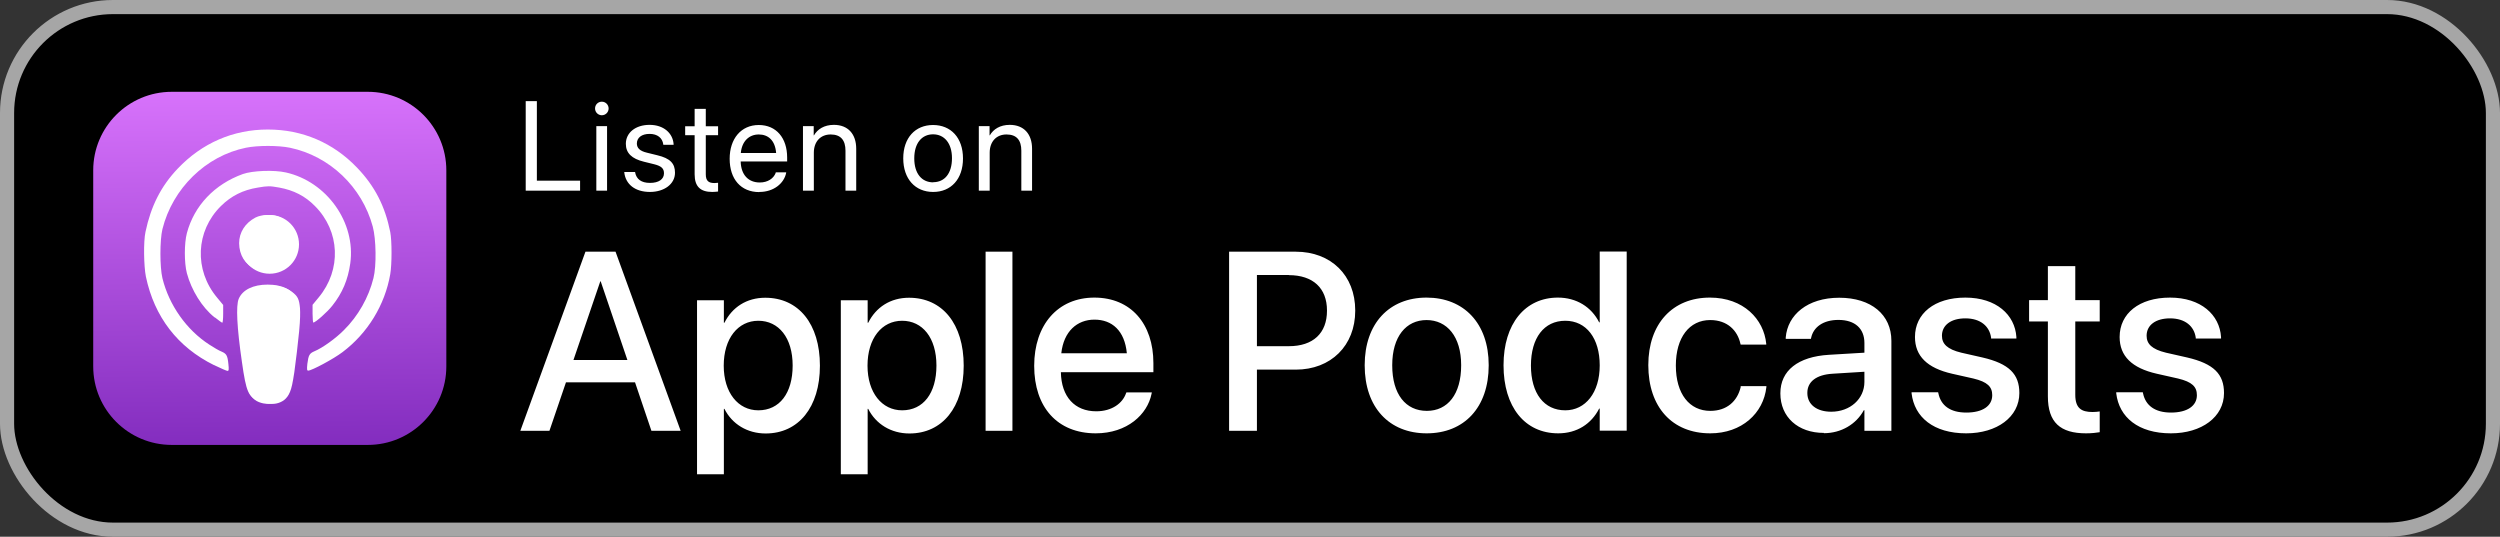
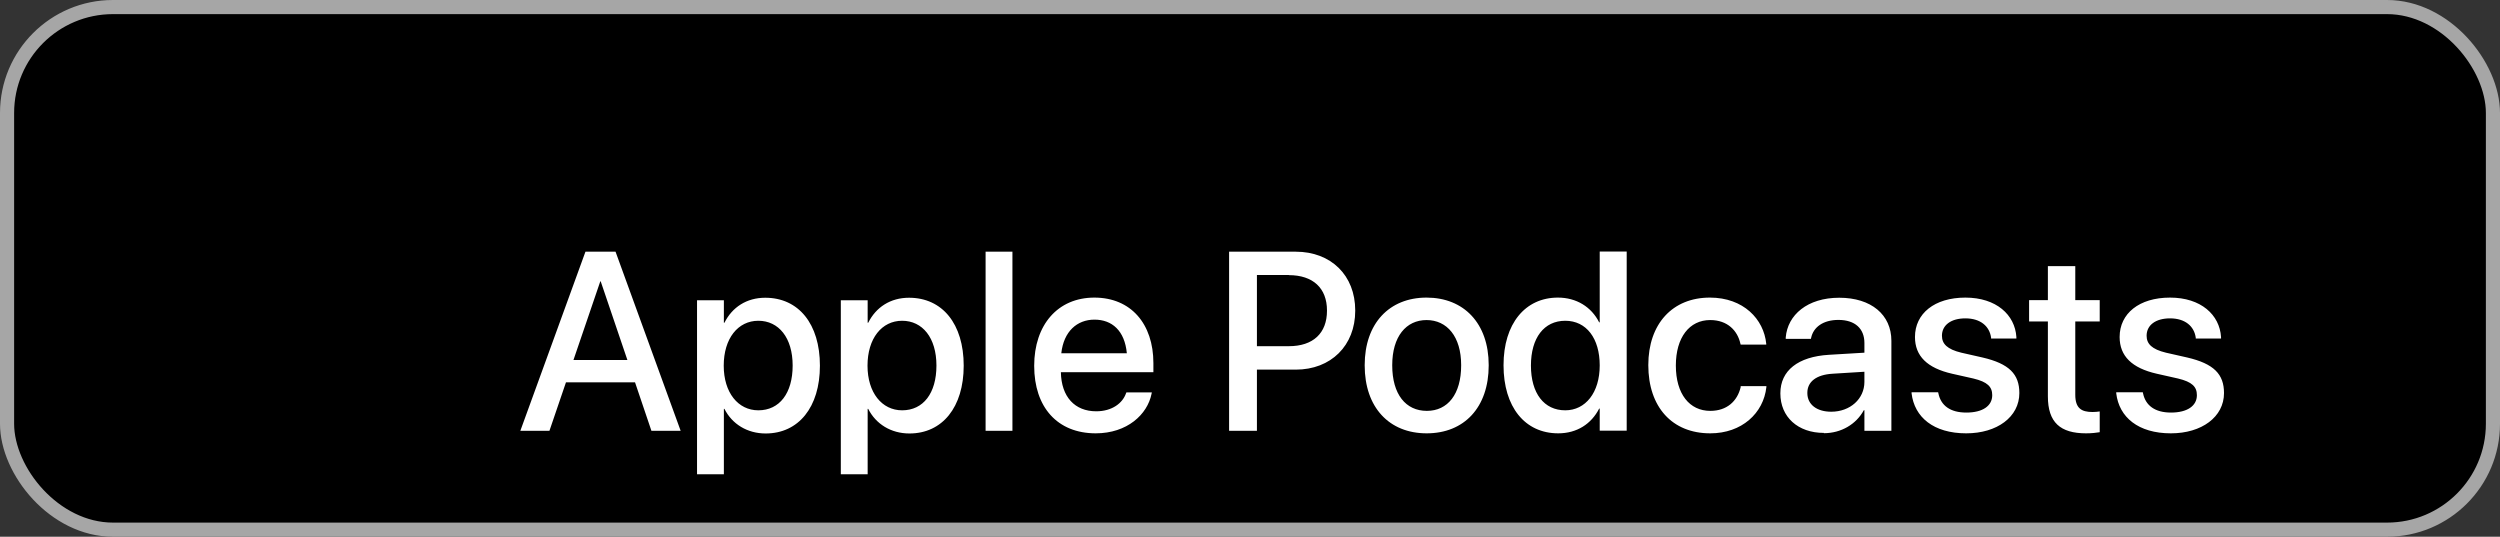
<svg xmlns="http://www.w3.org/2000/svg" id="a" data-name="Layer 1" viewBox="0 0 177 38">
  <rect x="0" y="0" width="177" height="38" fill="#333333" stroke="none" />
  <defs>
    <style>
      .d {
        fill: url(#c);
      }

      .d, .e, .f, .g {
        stroke-width: 0px;
      }

      .h {
        stroke: #a6a6a6;
      }

      .h, .f {
        fill: none;
      }

      .i {
        clip-path: url(#b);
      }

      .g {
        fill: #fff;
      }
    </style>
    <clipPath id="b">
-       <rect class="f" x="6.6" y="6.5" width="25" height="25" />
-     </clipPath>
+       </clipPath>
    <linearGradient id="c" x1="115.21" y1="-98.46" x2="115" y2="-73.15" gradientTransform="translate(-96 -66.65) scale(1 -1)" gradientUnits="userSpaceOnUse">
      <stop offset="0" stop-color="#822cbe" />
      <stop offset="1" stop-color="#d772fb" />
    </linearGradient>
  </defs>
  <rect class="e" x=".5" y=".5" width="176" height="37" rx="7.5" ry="7.5" />
  <rect class="h" x=".5" y=".5" width="176" height="37" rx="7.5" ry="7.5" />
  <g class="i">
    <g>
-       <path class="d" d="M26.04,6.5h-13.88c-3.07,0-5.56,2.49-5.56,5.56v13.88c0,3.07,2.49,5.56,5.56,5.56h13.88c3.07,0,5.56-2.49,5.56-5.56v-13.88c0-3.07-2.49-5.56-5.56-5.56Z" />
-       <path class="g" d="M18.34,28.39c-.75-.27-.91-.63-1.21-2.75-.36-2.47-.43-4-.23-4.48.27-.64,1.02-1.01,2.05-1.01,1.03,0,1.78.36,2.05,1.01.21.48.13,2.01-.23,4.48-.24,1.72-.38,2.16-.71,2.45-.46.41-1.11.52-1.72.3h0ZM15.15,25.85c-2.57-1.27-4.22-3.41-4.82-6.26-.15-.74-.18-2.49-.03-3.17.38-1.81,1.09-3.23,2.28-4.48,1.72-1.81,3.92-2.77,6.38-2.77s4.63.94,6.31,2.69c1.27,1.32,1.99,2.73,2.36,4.57.12.61.12,2.29,0,2.98-.38,2.19-1.6,4.18-3.38,5.52-.63.48-2.18,1.31-2.43,1.31-.09,0-.1-.1-.06-.48.08-.62.15-.74.5-.89.56-.23,1.51-.91,2.09-1.5,1.01-1,1.75-2.31,2.09-3.68.22-.86.19-2.77-.05-3.65-.76-2.81-3.05-4.99-5.86-5.58-.82-.17-2.3-.17-3.12,0-2.84.58-5.19,2.88-5.91,5.76-.19.78-.19,2.69,0,3.48.47,1.91,1.71,3.66,3.32,4.7.32.21.7.43.86.49.35.15.43.27.49.89.04.38.03.48-.06.48-.06,0-.48-.18-.93-.4l-.04-.03ZM15.18,22.46c-.87-.69-1.63-1.92-1.95-3.12-.19-.73-.19-2.11,0-2.83.52-1.96,1.97-3.47,3.97-4.19.68-.24,2.2-.3,3.04-.11,2.9.65,4.96,3.55,4.56,6.43-.16,1.16-.56,2.11-1.27,3-.35.45-1.2,1.2-1.35,1.2-.02,0-.05-.28-.05-.63v-.63l.43-.52c1.63-1.96,1.52-4.69-.27-6.48-.69-.7-1.49-1.11-2.52-1.3-.67-.12-.81-.12-1.51,0-1.06.17-1.89.59-2.62,1.31-1.79,1.77-1.91,4.52-.27,6.48l.43.52v.63c0,.35-.03.63-.06.63s-.27-.17-.53-.38h-.03ZM18.08,19.06c-.74-.35-1.14-1-1.15-1.84,0-.76.42-1.43,1.16-1.82.47-.24,1.29-.24,1.76,0,.51.26.92.78,1.08,1.31.48,1.64-1.26,3.08-2.83,2.35h-.02Z" />
-       <path class="g" d="M19.09,19.38c1.15,0,2.08-.93,2.08-2.08s-.93-2.08-2.08-2.08-2.08.93-2.08,2.08.93,2.08,2.08,2.08Z" />
      <path class="g" d="M19.29,20.19c.14.02.43.06.7.14.27.08.51.21.7.35.18.13.32.27.4.44.08.17.12.37.15.7.02.33.02.78-.06,1.63-.08.85-.23,2.09-.34,2.89-.12.8-.2,1.15-.31,1.41-.11.27-.25.44-.41.57-.16.12-.34.2-.52.24-.17.04-.33.04-.48.04s-.29,0-.48-.04c-.19-.04-.44-.12-.62-.27-.19-.15-.32-.37-.42-.65-.1-.28-.17-.62-.27-1.31-.1-.68-.23-1.7-.32-2.48-.08-.77-.12-1.31-.12-1.67,0-.36,0-.54.05-.71.04-.17.11-.32.2-.46.09-.13.21-.25.33-.34.12-.09.24-.16.39-.21.15-.06.32-.11.53-.15.22-.04.47-.08.59-.1q.13-.02.27,0l.04-.03Z" />
    </g>
  </g>
-   <path class="g" d="M37.22,13.5h3.85v-.71h-3.06v-5.63h-.79v6.34ZM42.61,8.16c.27,0,.48-.22.48-.48s-.21-.48-.48-.48-.48.21-.48.48.22.48.48.48ZM42.22,13.5h.76v-4.57h-.76v4.57ZM46.01,13.59c1.02,0,1.78-.56,1.78-1.36h0c0-.65-.33-1.02-1.26-1.24l-.73-.18c-.51-.12-.71-.34-.71-.65h0c0-.41.34-.68.9-.68s.91.29.97.74v.03h.73v-.06c-.06-.76-.7-1.35-1.7-1.35s-1.68.56-1.68,1.34h0c0,.66.42,1.06,1.28,1.27l.73.18c.52.13.69.31.69.64h0c0,.42-.37.68-.99.68s-.96-.27-1.05-.73v-.04h-.77v.04c.1.82.75,1.37,1.82,1.37ZM50.43,13.59c.15,0,.31-.02.41-.03v-.62c-.07,0-.15.02-.25.02-.41,0-.62-.14-.62-.62v-2.77h.87v-.63h-.87v-1.23h-.79v1.23h-.67v.63h.67v2.77c0,.87.41,1.25,1.25,1.25ZM53.77,13.59c1,0,1.74-.6,1.89-1.35v-.04s-.74,0-.74,0v.04c-.15.39-.55.68-1.13.68-.81,0-1.33-.55-1.35-1.49h3.29v-.28c0-1.37-.76-2.3-2.01-2.3s-2.06.97-2.06,2.39h0c0,1.44.79,2.36,2.1,2.36ZM53.72,9.52c.67,0,1.16.42,1.23,1.31h-2.5c.08-.85.6-1.31,1.27-1.31ZM56.86,13.5h.76v-2.69c0-.78.47-1.29,1.19-1.29s1.05.41,1.05,1.15v2.83h.76v-2.97c0-1.04-.58-1.69-1.58-1.69-.69,0-1.16.31-1.41.74h-.02v-.65h-.76v4.57ZM66.07,13.59c1.26,0,2.11-.91,2.11-2.37h0c0-1.47-.86-2.37-2.12-2.37s-2.11.91-2.11,2.36h0c0,1.46.85,2.38,2.12,2.38ZM66.07,12.91c-.81,0-1.34-.62-1.34-1.7h0c0-1.08.54-1.7,1.33-1.7s1.34.62,1.34,1.69h0c0,1.08-.52,1.7-1.33,1.7ZM69.31,13.5h.76v-2.69c0-.78.47-1.29,1.19-1.29s1.05.41,1.05,1.15v2.83h.76v-2.97c0-1.04-.58-1.69-1.58-1.69-.69,0-1.16.31-1.41.74h-.02v-.65h-.76v4.57Z" />
  <path class="g" d="M36.83,30.5h2.07l1.17-3.43h4.89l1.16,3.43h2.07l-4.61-12.68h-2.13l-4.61,12.68ZM42.49,19.92h.04l1.89,5.57h-3.82l1.9-5.57ZM49.35,33.58h1.9v-4.63h.04c.54,1.07,1.61,1.74,2.92,1.74,2.32,0,3.84-1.85,3.84-4.8h0c0-2.96-1.51-4.81-3.87-4.81-1.32,0-2.34.67-2.89,1.77h-.04v-1.59h-1.9v12.32ZM53.69,29.05c-1.43,0-2.45-1.25-2.45-3.16h0c0-1.93,1.01-3.18,2.45-3.18s2.43,1.2,2.43,3.17h0c0,1.96-.93,3.17-2.43,3.17ZM59.53,33.58h1.9v-4.63h.04c.54,1.07,1.61,1.74,2.92,1.74,2.32,0,3.84-1.85,3.84-4.8h0c0-2.96-1.51-4.81-3.87-4.81-1.32,0-2.34.67-2.89,1.77h-.04v-1.59h-1.9v12.32ZM63.87,29.05c-1.43,0-2.45-1.25-2.45-3.16h0c0-1.93,1.01-3.18,2.45-3.18s2.43,1.2,2.43,3.17h0c0,1.96-.93,3.17-2.43,3.17ZM69.78,30.5h1.9v-12.68h-1.9v12.68ZM77.57,30.68c2.24,0,3.67-1.34,3.96-2.8l.02-.1h-1.8l-.03.07c-.24.69-.98,1.27-2.11,1.27-1.51,0-2.47-1.02-2.5-2.77h6.55v-.64c0-2.78-1.59-4.64-4.18-4.64s-4.26,1.93-4.26,4.83h0c0,2.93,1.64,4.78,4.36,4.78ZM77.49,22.63c1.24,0,2.14.78,2.29,2.38h-4.64c.17-1.55,1.12-2.38,2.35-2.38ZM87.02,30.5h1.97v-4.33h2.75c2.49,0,4.21-1.7,4.21-4.17v-.02c0-2.49-1.72-4.16-4.21-4.16h-4.72v12.68ZM91.25,19.48c1.71,0,2.7.92,2.7,2.5v.02c0,1.59-.98,2.51-2.7,2.51h-2.26v-5.04h2.26ZM101.01,30.68c2.65,0,4.39-1.83,4.39-4.81v-.02c0-2.96-1.76-4.78-4.4-4.78s-4.38,1.83-4.38,4.78v.02c0,2.97,1.73,4.81,4.39,4.81ZM101.02,29.09c-1.49,0-2.45-1.17-2.45-3.22v-.02c0-2.02.98-3.19,2.43-3.19s2.45,1.17,2.45,3.19v.02c0,2.04-.95,3.22-2.43,3.22ZM110.32,30.68c1.33,0,2.35-.67,2.9-1.75h.04v1.56h1.91v-12.68h-1.91v5.01h-.04c-.55-1.09-1.61-1.75-2.92-1.75-2.32,0-3.85,1.85-3.85,4.79h0c0,2.95,1.51,4.82,3.87,4.82ZM110.82,29.05c-1.5,0-2.43-1.2-2.43-3.17h0c0-1.96.93-3.17,2.43-3.17s2.44,1.25,2.44,3.16h0c0,1.93-1.01,3.18-2.44,3.18ZM121.09,30.68c2.22,0,3.77-1.42,3.97-3.28v-.06s-1.82,0-1.82,0v.07c-.24,1-.98,1.68-2.15,1.68-1.47,0-2.44-1.19-2.44-3.21h0c0-1.99.96-3.22,2.43-3.22,1.24,0,1.94.76,2.14,1.67l.02.07h1.81v-.06c-.17-1.74-1.61-3.27-3.99-3.27-2.64,0-4.36,1.85-4.36,4.78h0c0,2.97,1.69,4.83,4.38,4.83ZM129.13,30.67c1.22,0,2.29-.63,2.83-1.63h.04v1.46h1.91v-6.37c0-1.85-1.43-3.05-3.69-3.05s-3.66,1.22-3.79,2.81v.1s1.78,0,1.78,0l.02-.08c.16-.74.84-1.26,1.93-1.26,1.18,0,1.84.62,1.84,1.63v.69l-2.51.15c-2.19.13-3.44,1.12-3.44,2.72v.02c0,1.66,1.24,2.79,3.08,2.79ZM127.96,27.83v-.02c0-.78.63-1.28,1.78-1.35l2.26-.14v.72c0,1.2-1.01,2.11-2.35,2.11-1.02,0-1.69-.51-1.69-1.32ZM139.21,30.68c2.18,0,3.76-1.16,3.76-2.85h0c0-1.34-.72-2.08-2.61-2.52l-1.5-.34c-.99-.24-1.37-.62-1.37-1.2h0c0-.75.64-1.23,1.66-1.23,1.07,0,1.71.56,1.82,1.37v.06h1.79v-.11c-.1-1.57-1.42-2.79-3.61-2.79s-3.57,1.13-3.57,2.79h0c0,1.35.87,2.2,2.63,2.6l1.51.34c.99.24,1.33.58,1.33,1.18h0c0,.76-.68,1.23-1.83,1.23s-1.8-.5-1.98-1.35l-.02-.09h-1.88v.08c.2,1.69,1.56,2.83,3.87,2.83ZM147.69,30.68c.39,0,.75-.04.97-.08v-1.47c-.14.02-.31.04-.51.04-.8,0-1.22-.28-1.22-1.22v-5.19h1.73v-1.51h-1.73v-2.41h-1.94v2.41h-1.33v1.51h1.33v5.3c0,1.85.88,2.62,2.71,2.62ZM153.7,30.68c2.18,0,3.76-1.16,3.76-2.85h0c0-1.34-.72-2.08-2.61-2.52l-1.5-.34c-.99-.24-1.37-.62-1.37-1.2h0c0-.75.64-1.23,1.66-1.23,1.07,0,1.71.56,1.82,1.37v.06h1.79v-.11c-.1-1.57-1.42-2.79-3.61-2.79s-3.57,1.13-3.57,2.79h0c0,1.35.87,2.2,2.63,2.6l1.51.34c.99.24,1.33.58,1.33,1.18h0c0,.76-.69,1.23-1.83,1.23s-1.8-.5-1.98-1.35l-.02-.09h-1.88v.08c.2,1.69,1.56,2.83,3.87,2.83Z" />
</svg>